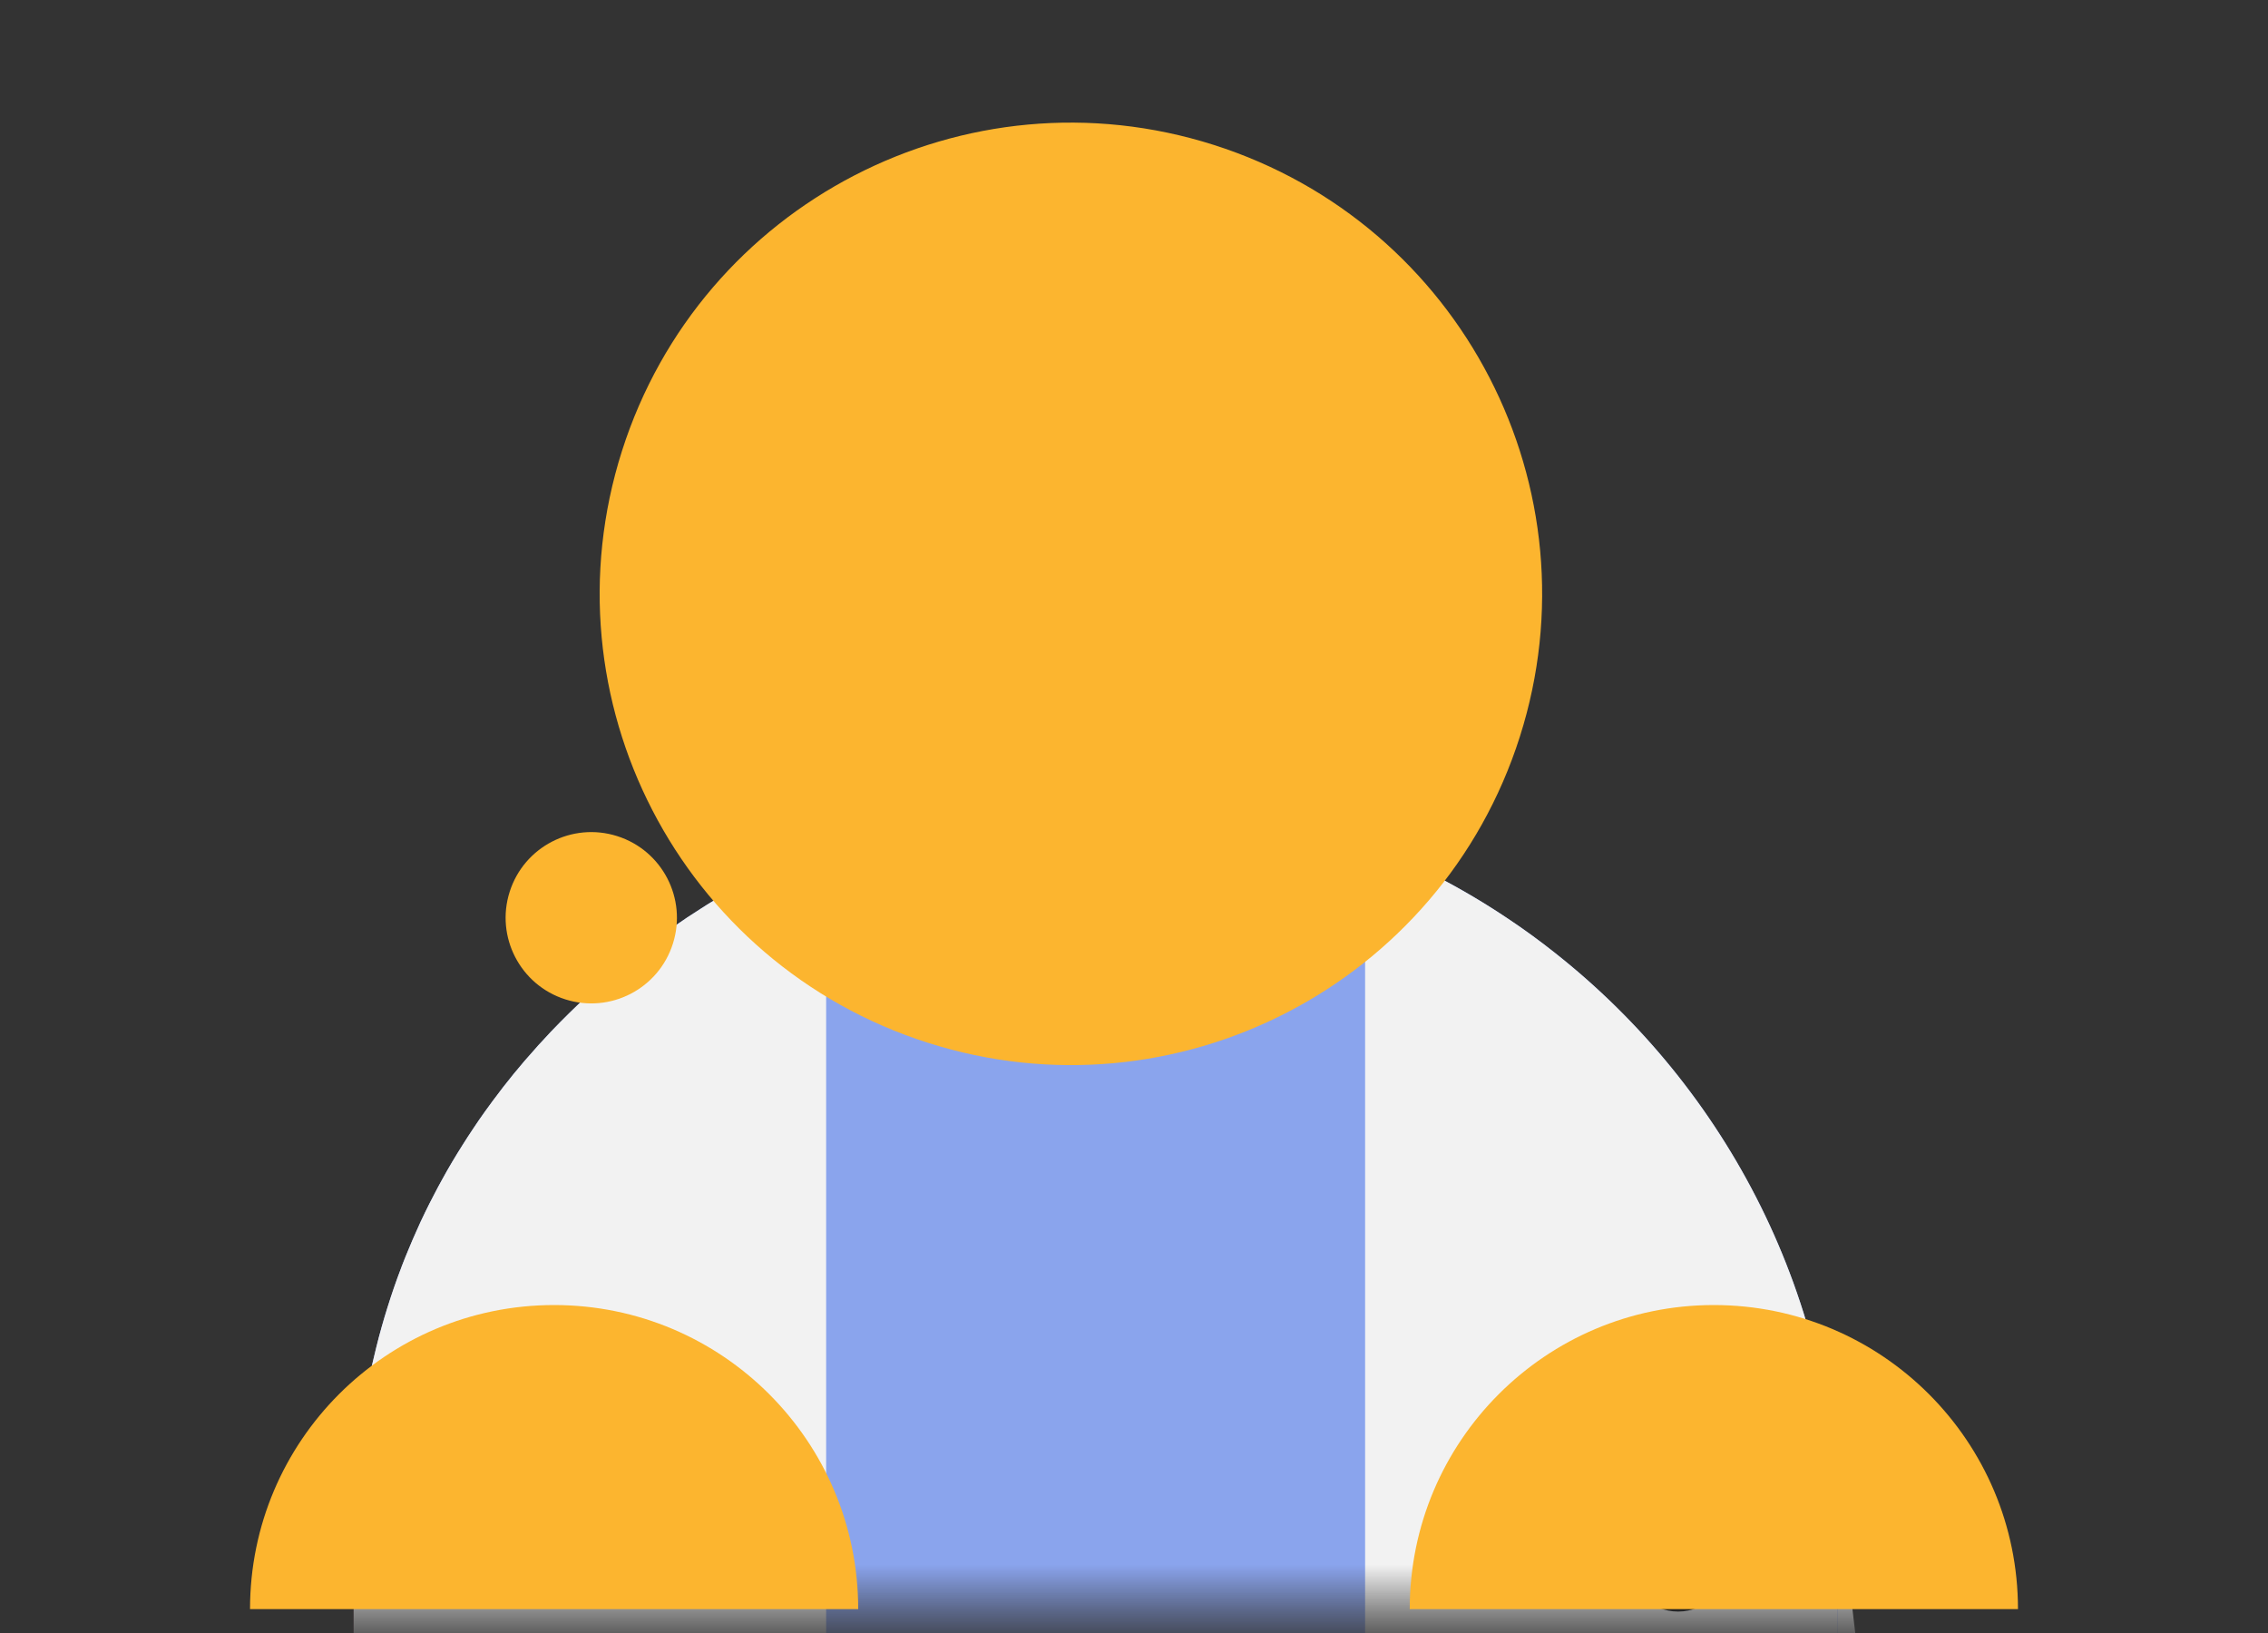
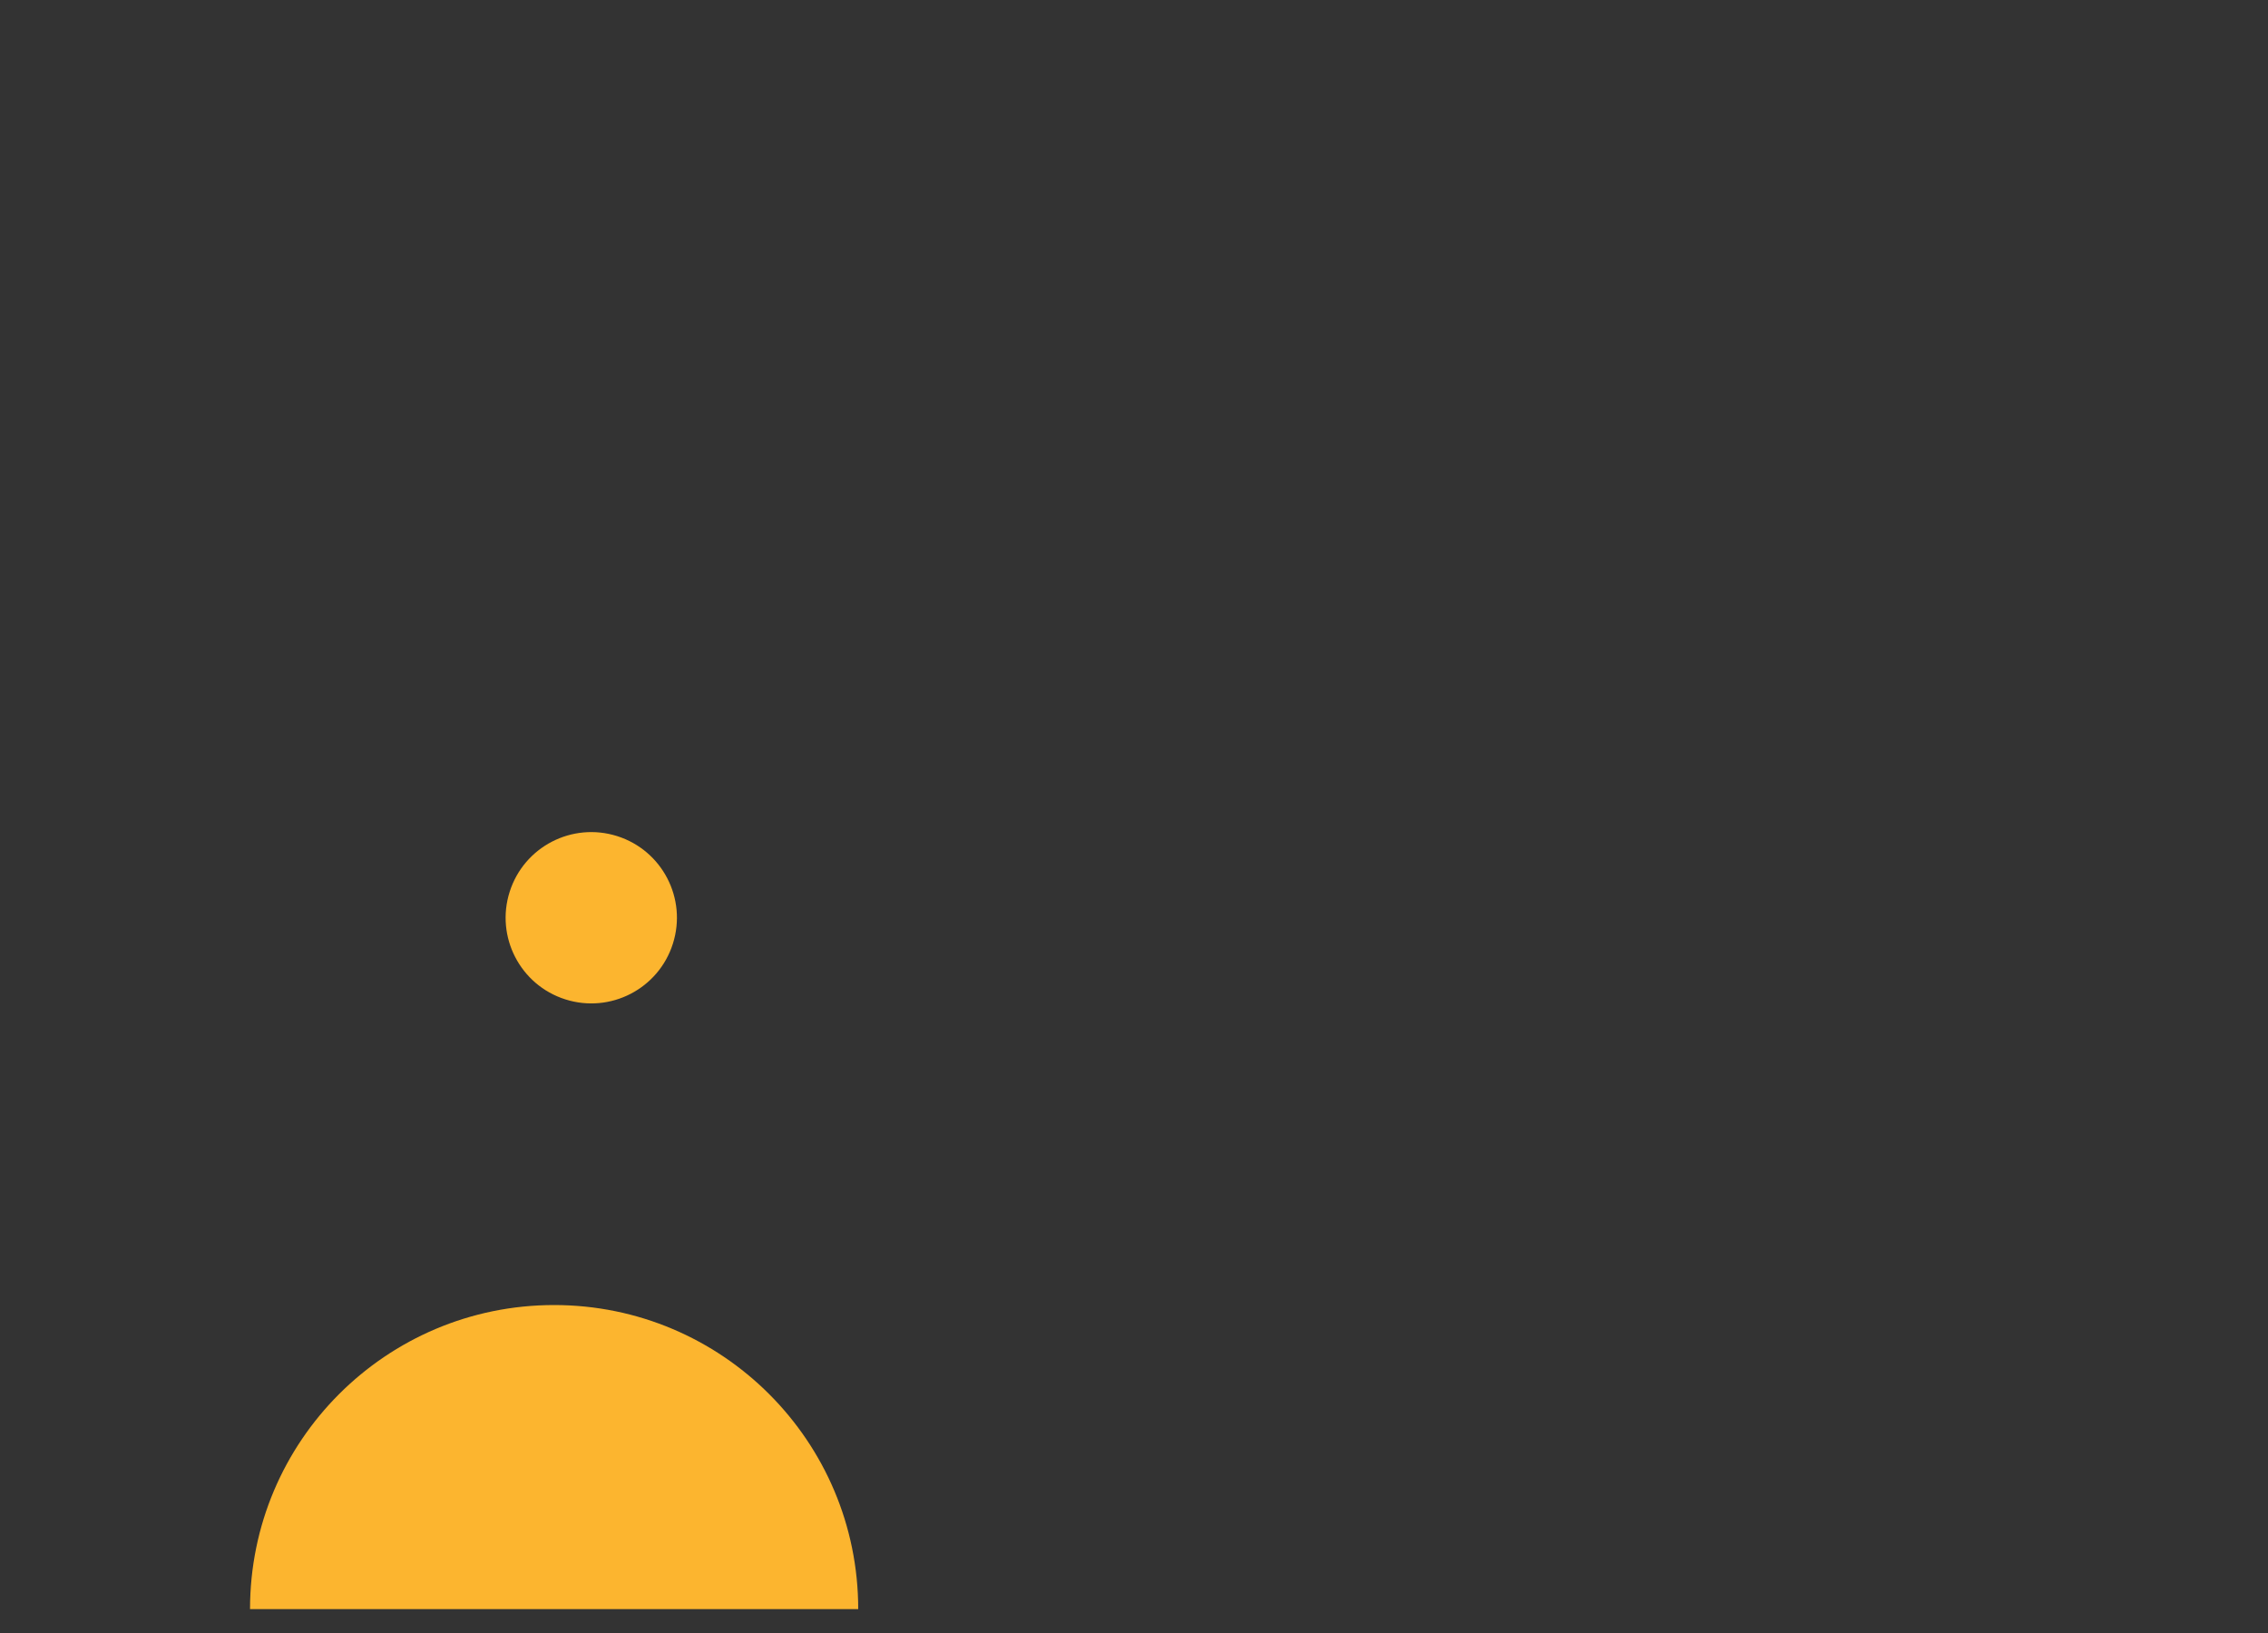
<svg xmlns="http://www.w3.org/2000/svg" width="50" height="36" viewBox="0 0 50 36" fill="none">
  <rect x="0" y="0" width="50" height="36" fill="#333333" stroke="none" />
  <mask id="mask0_4634_74963" style="mask-type:luminance" maskUnits="userSpaceOnUse" x="0" y="1" width="50" height="35">
-     <path d="M2.722 1H47.278C48.782 1 50 2.219 50 3.722V32.754C50 34.257 48.782 35.476 47.278 35.476H2.722C1.219 35.476 -3.8147e-06 34.257 -3.8147e-06 32.754V3.722C-3.8147e-06 2.219 1.219 1 2.722 1Z" fill="white" />
-   </mask>
+     </mask>
  <g mask="url(#mask0_4634_74963)">
    <path d="M38.048 52.001C40.627 51.697 42.472 49.36 42.169 46.781L40.489 32.502C40.186 29.922 37.424 24.467 34.845 24.77C32.265 25.073 30.42 27.41 30.724 29.99L32.828 47.88C33.131 50.459 35.468 52.304 38.048 52.001Z" fill="#F2F2F2" />
    <path d="M7.798 33.85V56.438H40.51V33.85C40.51 28.643 38.076 24.005 34.285 21.01C33.95 20.744 33.605 20.493 33.25 20.256C32.268 19.596 31.212 19.043 30.095 18.607C28.253 17.888 26.249 17.494 24.152 17.494C22.056 17.494 20.053 17.888 18.213 18.607C18.111 18.647 18.008 18.689 17.898 18.737C17.543 18.886 17.153 19.066 16.743 19.281C16.421 19.451 16.086 19.638 15.741 19.85C15.641 19.91 15.541 19.972 15.441 20.037C15.249 20.158 15.056 20.287 14.863 20.422C14.78 20.48 14.694 20.54 14.608 20.602C14.512 20.67 14.417 20.741 14.321 20.813C14.239 20.875 14.155 20.939 14.073 21.003C13.927 21.114 13.783 21.23 13.639 21.351C13.568 21.409 13.499 21.468 13.43 21.528C13.135 21.777 12.843 22.045 12.555 22.329C12.488 22.393 12.422 22.46 12.357 22.526C12.214 22.67 12.074 22.817 11.936 22.97C11.89 23.018 11.846 23.067 11.805 23.116C11.478 23.477 11.165 23.859 10.865 24.267C10.805 24.346 10.748 24.426 10.69 24.506C10.599 24.633 10.509 24.763 10.422 24.896C10.347 25.007 10.275 25.12 10.202 25.235C10.045 25.482 9.892 25.738 9.748 26.002C9.688 26.111 9.628 26.22 9.571 26.333C9.571 26.333 9.568 26.335 9.569 26.337C9.502 26.462 9.438 26.59 9.375 26.719C9.304 26.865 9.234 27.014 9.169 27.166C9.116 27.284 9.063 27.404 9.014 27.526C8.96 27.654 8.909 27.783 8.857 27.914C8.852 27.925 8.848 27.938 8.844 27.951C8.737 28.231 8.639 28.517 8.546 28.811C8.453 29.108 8.367 29.41 8.291 29.72C8.174 30.186 8.077 30.667 8.001 31.165C7.984 31.27 7.97 31.378 7.955 31.485C7.91 31.806 7.875 32.136 7.852 32.471C7.846 32.54 7.841 32.609 7.837 32.679C7.832 32.757 7.826 32.835 7.823 32.915L7.817 33.041C7.812 33.145 7.808 33.251 7.806 33.356C7.801 33.519 7.799 33.684 7.799 33.85L7.798 33.85Z" fill="#8AA4ED" />
-     <path d="M8.001 31.166C8.226 30.415 8.636 29.745 9.176 29.205C10.027 28.355 11.201 27.828 12.5 27.828C15.098 27.828 17.204 29.934 17.204 32.53V39.684H7.798V33.851L8.001 31.166V31.166Z" fill="#FF6A51" />
    <path d="M30.095 18.607V76.126H40.51V33.85C40.51 28.644 38.076 24.006 34.284 21.01C33.949 20.744 33.605 20.493 33.25 20.256C32.268 19.597 31.211 19.043 30.095 18.608V18.607Z" fill="#F2F2F2" />
    <path d="M7.798 33.85V76.126H18.213V18.607C18.111 18.647 18.008 18.689 17.898 18.737C17.543 18.886 17.153 19.066 16.743 19.282C16.421 19.451 16.086 19.639 15.741 19.85C15.641 19.91 15.541 19.972 15.441 20.038C15.249 20.158 15.056 20.287 14.863 20.422C14.78 20.48 14.694 20.54 14.608 20.602C14.512 20.67 14.417 20.741 14.32 20.814C14.239 20.876 14.155 20.939 14.073 21.003C13.927 21.114 13.783 21.231 13.639 21.351C13.568 21.409 13.499 21.468 13.43 21.528C13.134 21.777 12.843 22.045 12.555 22.329C12.488 22.393 12.422 22.46 12.357 22.526C12.214 22.67 12.074 22.818 11.936 22.971C11.89 23.018 11.846 23.067 11.804 23.116C11.478 23.477 11.165 23.86 10.864 24.267C10.805 24.346 10.748 24.426 10.69 24.506C10.599 24.634 10.509 24.763 10.422 24.896C10.347 25.007 10.274 25.12 10.202 25.235C10.045 25.483 9.892 25.738 9.748 26.002C9.688 26.111 9.628 26.221 9.571 26.333C9.571 26.333 9.568 26.335 9.569 26.337C9.502 26.463 9.438 26.59 9.375 26.72C9.304 26.865 9.234 27.015 9.169 27.166C9.116 27.284 9.063 27.405 9.014 27.526C8.959 27.654 8.908 27.783 8.857 27.915C8.852 27.925 8.848 27.938 8.844 27.951C8.737 28.23 8.637 28.517 8.546 28.811C8.453 29.106 8.367 29.41 8.291 29.72C8.174 30.185 8.076 30.666 8.001 31.165C7.984 31.27 7.97 31.378 7.955 31.485C7.91 31.806 7.875 32.136 7.852 32.471C7.846 32.54 7.841 32.609 7.837 32.679C7.832 32.757 7.826 32.836 7.822 32.916L7.817 33.041C7.812 33.145 7.808 33.251 7.806 33.356C7.801 33.519 7.798 33.684 7.798 33.85Z" fill="#F2F2F2" />
    <path d="M36.995 35.528C36.384 35.528 35.889 35.032 35.889 34.421C35.889 33.81 36.384 33.315 36.995 33.315C37.606 33.315 38.102 33.81 38.102 34.421C38.102 35.032 37.606 35.528 36.995 35.528Z" fill="#161616" />
  </g>
-   <path d="M20.458 22.989C14.992 21.249 11.972 15.407 13.712 9.941C15.452 4.475 21.294 1.455 26.76 3.195C32.225 4.935 35.246 10.777 33.506 16.242C31.766 21.708 25.924 24.729 20.458 22.989Z" fill="#FCB52F" />
  <path d="M12.462 22.031C11.469 21.715 10.92 20.653 11.236 19.66C11.552 18.666 12.614 18.117 13.608 18.433C14.601 18.749 15.151 19.811 14.834 20.805C14.518 21.799 13.456 22.348 12.462 22.031Z" fill="#FCB52F" />
-   <path d="M44.488 35.474C44.488 31.771 41.486 28.77 37.783 28.77C34.081 28.77 31.079 31.771 31.079 35.474H44.488Z" fill="#FCB52F" />
  <path d="M18.92 35.474C18.92 31.771 15.919 28.77 12.216 28.77C8.513 28.77 5.512 31.771 5.512 35.474H18.92Z" fill="#FCB52F" />
</svg>